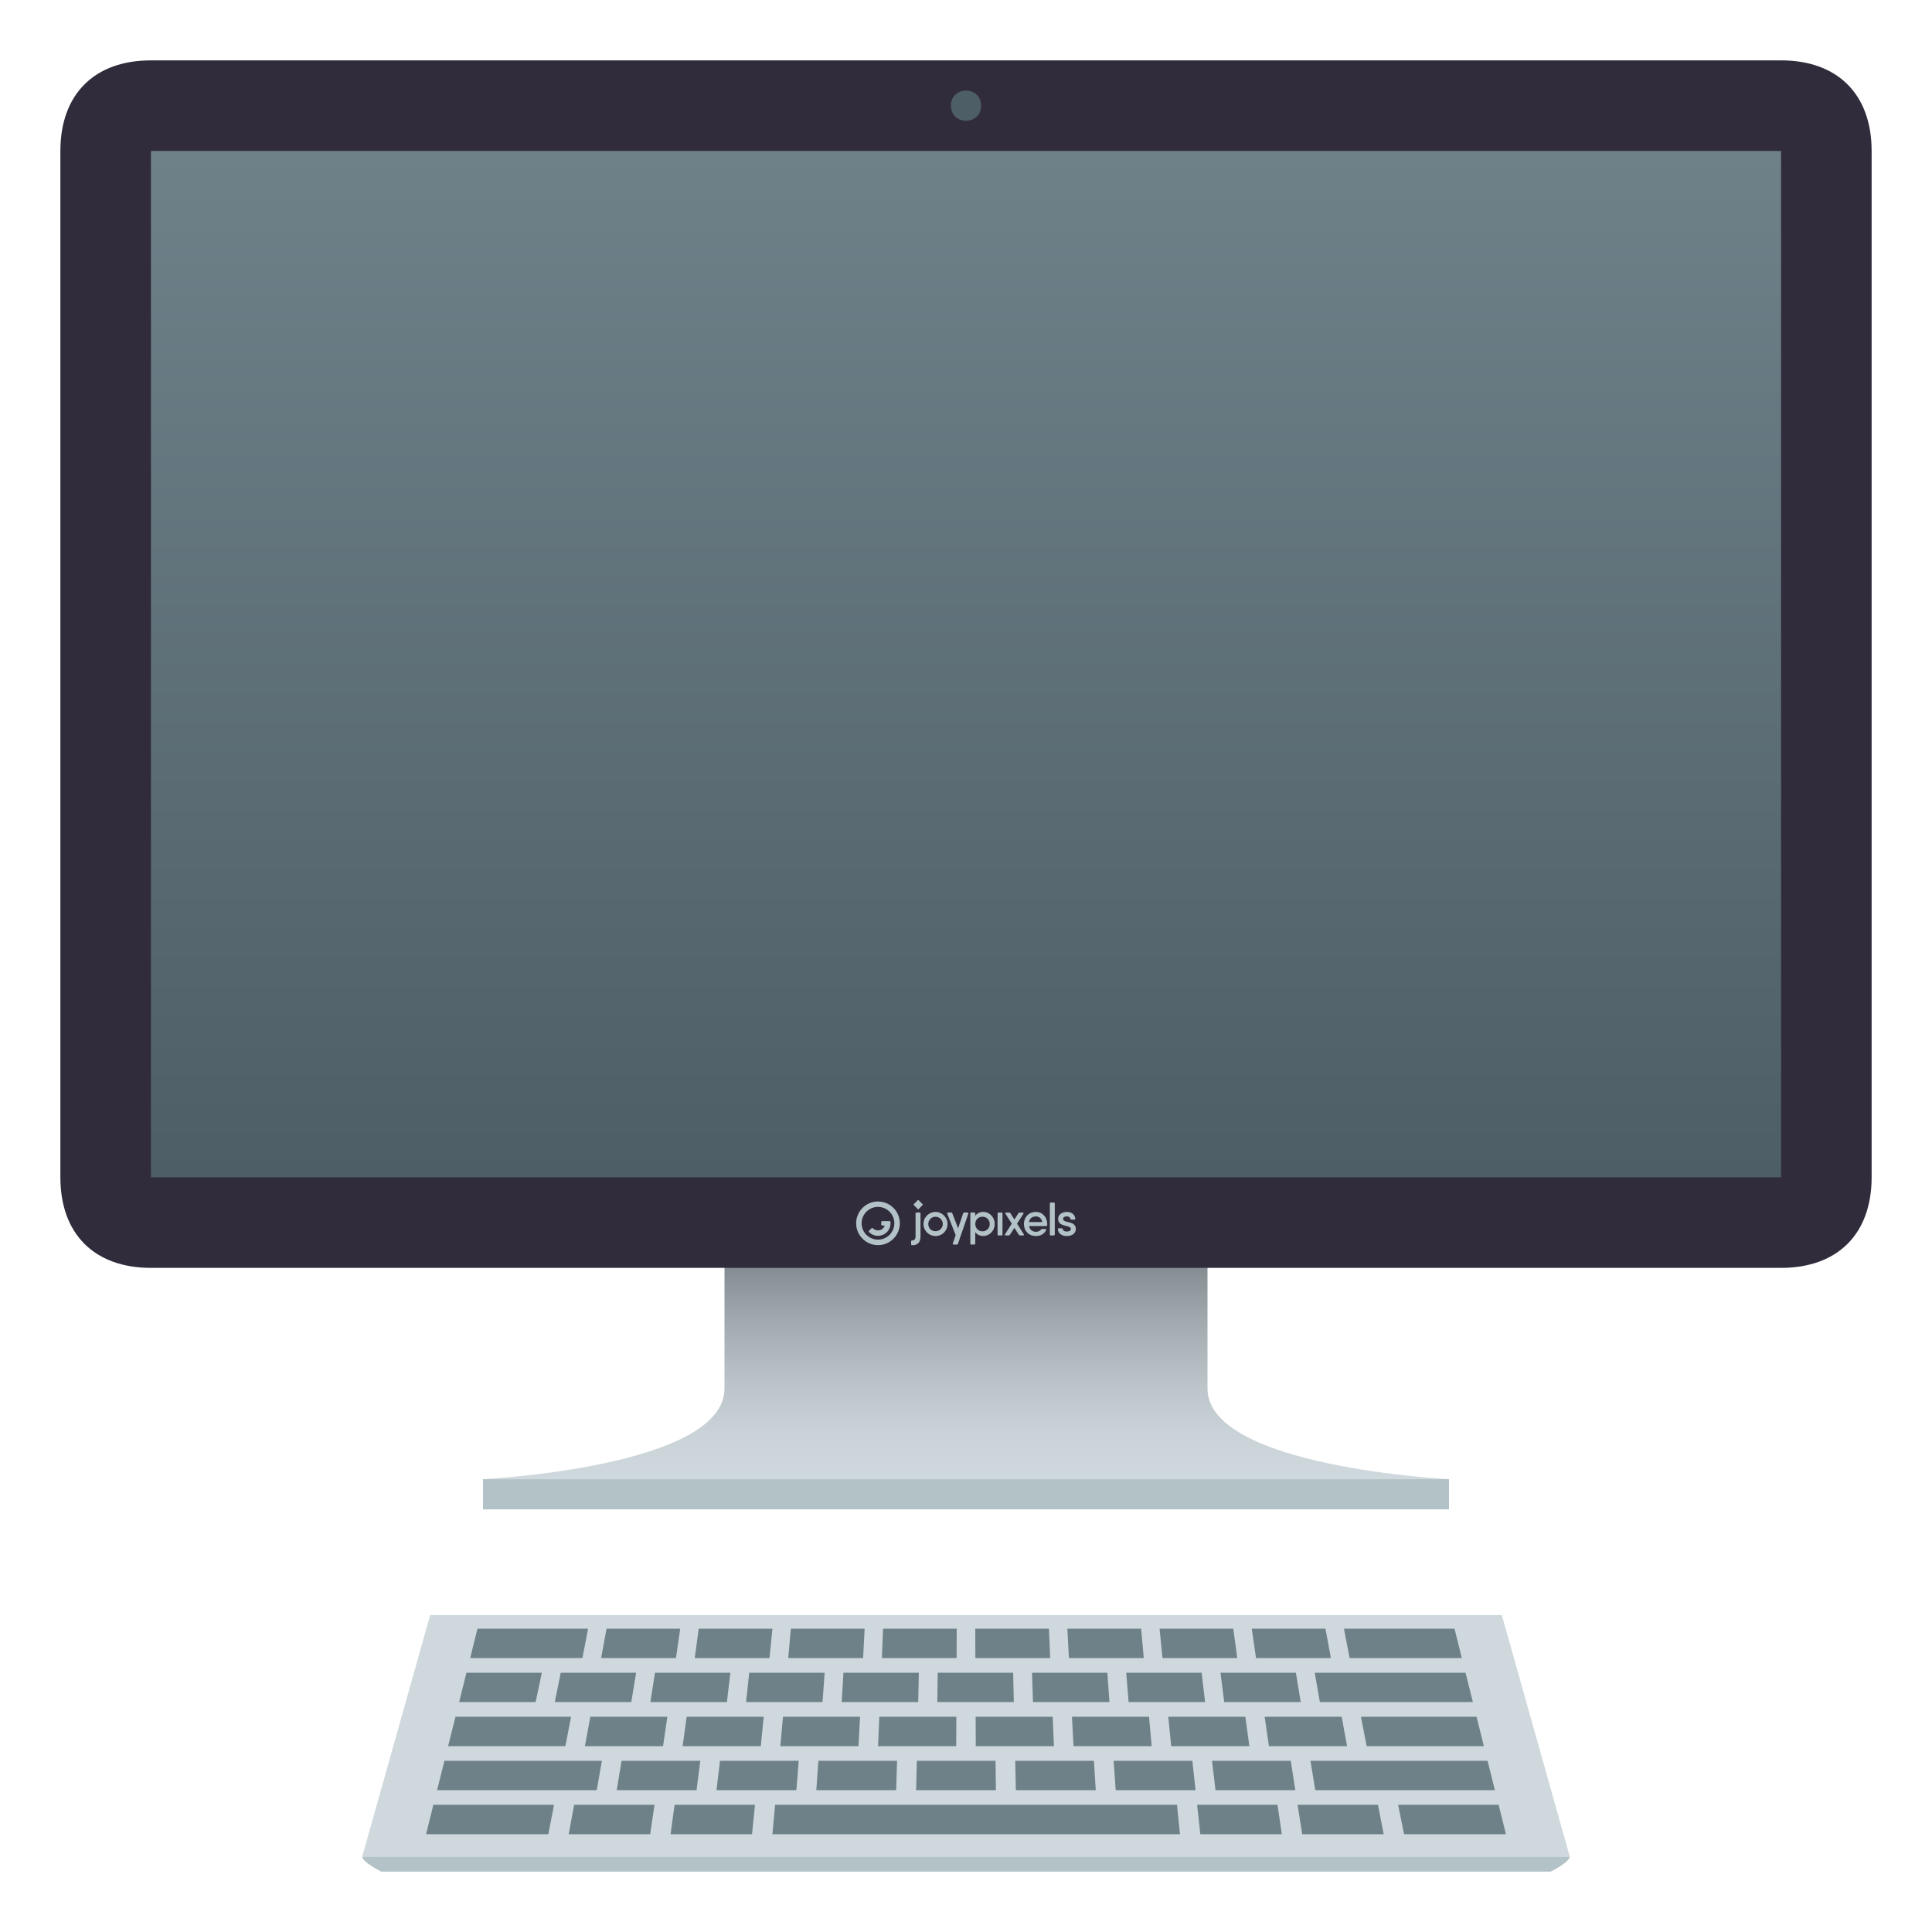
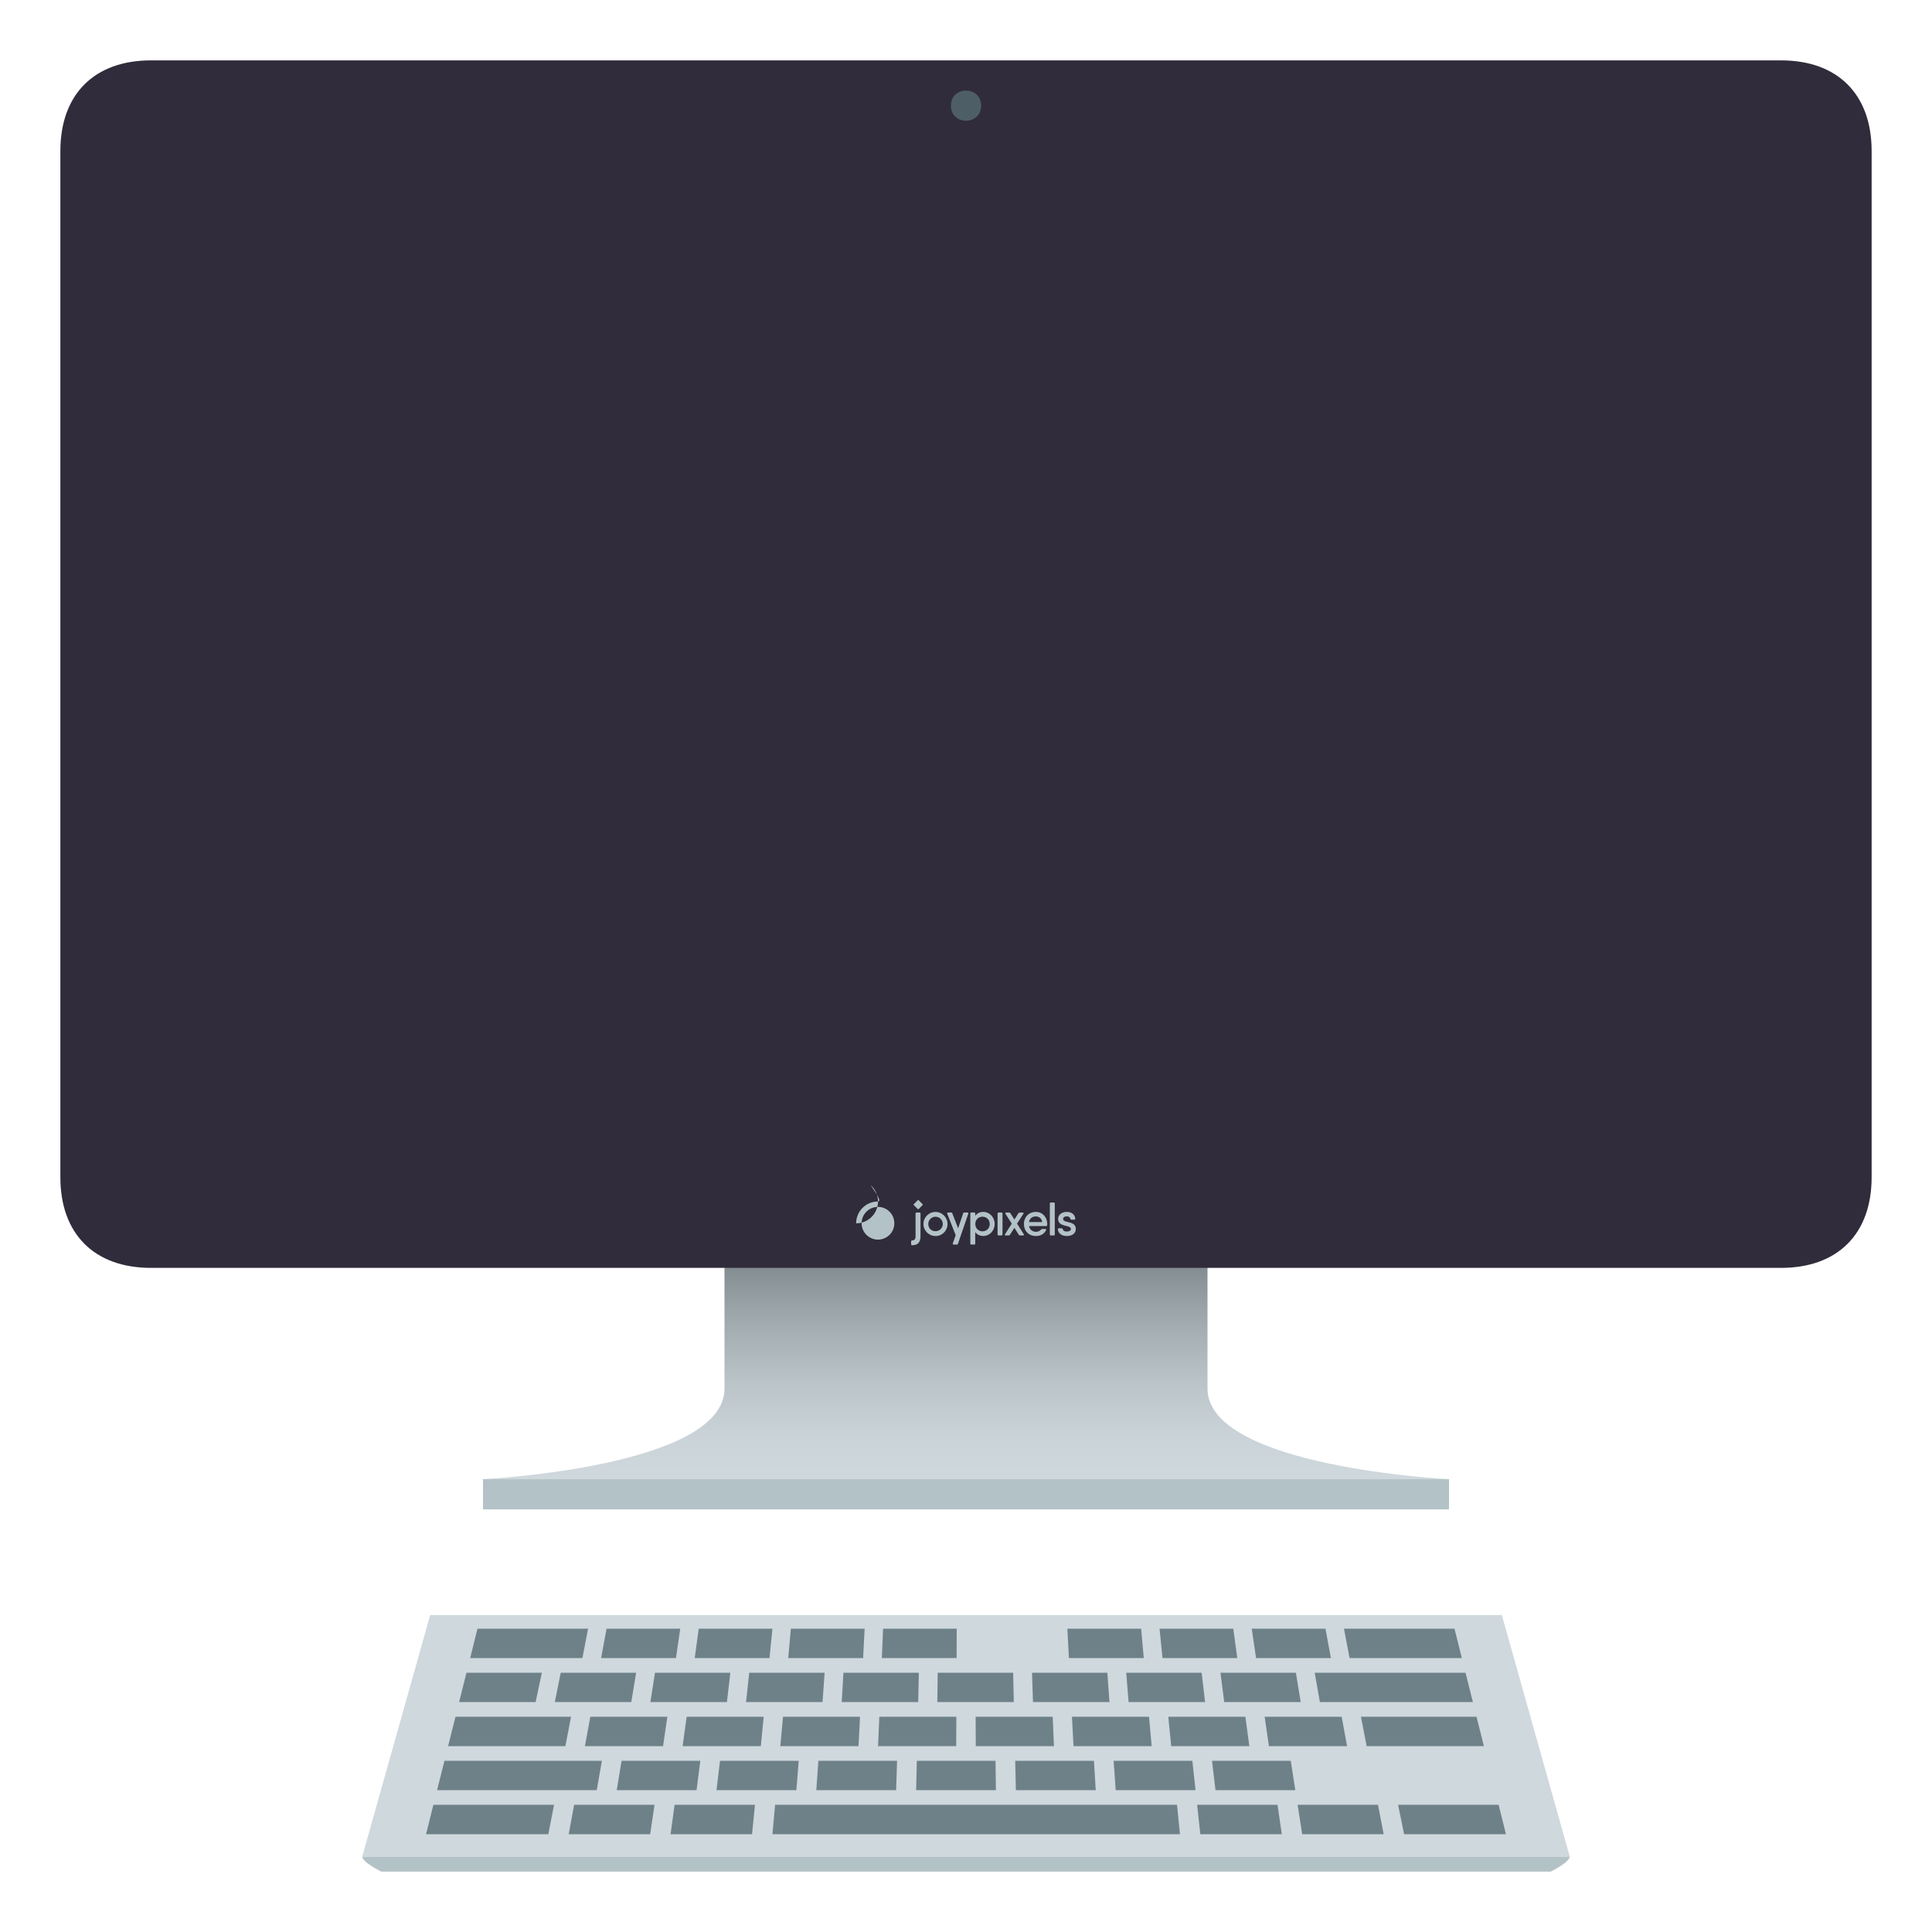
<svg xmlns="http://www.w3.org/2000/svg" xmlns:ns1="http://ns.adobe.com/AdobeSVGViewerExtensions/3.0/" version="1.1" id="Layer_1" x="0px" y="0px" width="64px" height="64px" viewBox="0 0 64 64" enable-background="new 0 0 64 64" xml:space="preserve">
  <linearGradient id="SVGID_1_" gradientUnits="userSpaceOnUse" x1="32.001" y1="49" x2="32.001" y2="41">
    <stop offset="0" style="stop-color:#CFD8DD" />
    <stop offset="0.18" style="stop-color:#CAD3D8" />
    <stop offset="0.405" style="stop-color:#BAC3C8" />
    <stop offset="0.653" style="stop-color:#A1AAAF" />
    <stop offset="0.916" style="stop-color:#7E888D" />
    <stop offset="1" style="stop-color:#717B80" />
    <ns1:midPointStop offset="0" style="stop-color:#CFD8DD" />
    <ns1:midPointStop offset="0.661" style="stop-color:#CFD8DD" />
    <ns1:midPointStop offset="1" style="stop-color:#717B80" />
  </linearGradient>
  <path fill="url(#SVGID_1_)" d="M24,46c0,2.604-8,3-8,3h32c0,0-8-0.396-8-3v-5H24V46z" />
  <path fill="#302C3B" d="M59,2H5C3.125,2,2,3.125,2,5v34c0,1.875,1.125,3,3,3h54c1.875,0,3-1.125,3-3V5C62,3.125,60.875,2,59,2z" />
  <linearGradient id="SVGID_2_" gradientUnits="userSpaceOnUse" x1="32.001" y1="39" x2="32.001" y2="5">
    <stop offset="0" style="stop-color:#4E5E67" />
    <stop offset="1" style="stop-color:#6E8189" />
    <ns1:midPointStop offset="0" style="stop-color:#4E5E67" />
    <ns1:midPointStop offset="0.5" style="stop-color:#4E5E67" />
    <ns1:midPointStop offset="1" style="stop-color:#6E8189" />
  </linearGradient>
-   <rect x="5" y="5" fill="url(#SVGID_2_)" width="54" height="34" />
  <rect x="16" y="49" fill="#B3C2C6" width="32" height="1" />
  <path id="diamond_1_" fill="#B3C2C6" d="M30.427,39.754l0.139,0.141c0.003,0.002,0.005,0.006,0.005,0.01s-0.002,0.008-0.005,0.01  l-0.139,0.141c-0.003,0.002-0.007,0.004-0.011,0.004c-0.003,0-0.007-0.002-0.01-0.004l-0.14-0.141c-0.006-0.006-0.006-0.014,0-0.02  l0.14-0.141C30.412,39.75,30.421,39.75,30.427,39.754z" />
  <path id="pixels_1_" fill="#B3C2C6" d="M32.573,40.146c0.206,0,0.377,0.174,0.377,0.398c0,0.227-0.171,0.4-0.377,0.4  c-0.119,0-0.209-0.049-0.267-0.129v0.379c0.001,0.01-0.002,0.018-0.008,0.025c-0.008,0.006-0.017,0.01-0.026,0.008h-0.096  c-0.01,0.002-0.019-0.002-0.024-0.008c-0.008-0.008-0.011-0.016-0.009-0.025v-0.994c-0.002-0.01,0.001-0.02,0.009-0.025  c0.006-0.006,0.015-0.01,0.024-0.01h0.096c0.01,0,0.019,0.002,0.026,0.01c0.006,0.006,0.009,0.016,0.009,0.025v0.074  C32.364,40.195,32.454,40.146,32.573,40.146L32.573,40.146z M32.546,40.789c0.137,0,0.24-0.102,0.24-0.242s-0.104-0.242-0.24-0.242  c-0.136,0-0.238,0.1-0.238,0.24C32.308,40.688,32.41,40.789,32.546,40.789z M33.079,40.926c-0.01,0.002-0.019-0.002-0.024-0.008  c-0.008-0.008-0.011-0.016-0.009-0.025v-0.691c-0.002-0.01,0.001-0.02,0.009-0.025c0.006-0.008,0.015-0.01,0.024-0.01h0.096  c0.009,0,0.018,0.002,0.025,0.01c0.007,0.006,0.01,0.016,0.009,0.025v0.689c0.001,0.01-0.002,0.02-0.009,0.025  c-0.008,0.008-0.017,0.01-0.025,0.01H33.079z M33.914,40.885c0.015,0.023,0.005,0.041-0.023,0.041h-0.099  c-0.017,0-0.033-0.008-0.042-0.021l-0.147-0.232l-0.148,0.232c-0.008,0.014-0.024,0.021-0.041,0.021h-0.099  c-0.027,0-0.038-0.018-0.022-0.041l0.223-0.35l-0.208-0.326c-0.017-0.023-0.006-0.041,0.021-0.041h0.1  c0.017-0.002,0.032,0.008,0.041,0.021l0.134,0.209l0.133-0.209c0.009-0.014,0.025-0.023,0.041-0.021h0.1  c0.027,0,0.038,0.018,0.023,0.041l-0.21,0.326L33.914,40.885z M34.315,40.146c0.227,0,0.376,0.184,0.376,0.402  c0,0.012,0,0.025-0.002,0.037c0,0.008-0.004,0.018-0.011,0.023s-0.017,0.01-0.025,0.008h-0.565c0.025,0.125,0.117,0.189,0.233,0.189  c0.063,0,0.124-0.025,0.165-0.074c0.01-0.012,0.025-0.02,0.041-0.02h0.097c0.026,0,0.039,0.016,0.029,0.037  c-0.056,0.123-0.18,0.197-0.334,0.197c-0.243,0-0.4-0.17-0.4-0.398C33.918,40.322,34.078,40.146,34.315,40.146L34.315,40.146z   M34.087,40.482h0.439c-0.021-0.129-0.113-0.186-0.212-0.186c-0.122,0-0.205,0.07-0.228,0.184V40.482z M34.811,40.926  c-0.009,0.002-0.019-0.002-0.025-0.008c-0.006-0.008-0.01-0.016-0.009-0.025v-1.025c-0.001-0.01,0.003-0.018,0.009-0.025  c0.007-0.006,0.017-0.01,0.025-0.008h0.096c0.01-0.002,0.02,0.002,0.025,0.008c0.007,0.008,0.01,0.016,0.009,0.025v1.025  c0.001,0.01-0.002,0.018-0.009,0.025c-0.006,0.006-0.016,0.01-0.025,0.008H34.811z M35.217,40.379c0,0.154,0.421,0.043,0.421,0.334  c0,0.148-0.13,0.232-0.299,0.232c-0.155,0-0.278-0.074-0.296-0.219c-0.001-0.01,0.001-0.02,0.008-0.027  c0.007-0.006,0.017-0.01,0.026-0.01h0.094c0.021,0,0.029,0.012,0.036,0.031c0.013,0.055,0.066,0.076,0.132,0.076  c0.08,0,0.135-0.027,0.135-0.086c0-0.15-0.422-0.043-0.422-0.332c0-0.148,0.132-0.232,0.287-0.232c0.143,0,0.265,0.074,0.281,0.219  c0.003,0.01,0,0.02-0.007,0.027c-0.008,0.006-0.017,0.01-0.026,0.01h-0.095c-0.021,0-0.028-0.012-0.036-0.033  c-0.012-0.053-0.063-0.076-0.117-0.076C35.271,40.293,35.217,40.322,35.217,40.379z" />
  <path id="joy_1_" fill="#B3C2C6" d="M30.459,40.166c0.01,0,0.019,0.002,0.024,0.01c0.008,0.006,0.011,0.016,0.01,0.025v0.754  c0,0.199-0.093,0.297-0.276,0.295c-0.01,0.002-0.02-0.002-0.026-0.01c-0.006-0.006-0.009-0.016-0.009-0.025v-0.09  c0-0.01,0.003-0.018,0.009-0.025c0.007-0.006,0.017-0.01,0.026-0.01c0.076-0.002,0.112-0.041,0.112-0.135v-0.754  c-0.001-0.01,0.002-0.02,0.009-0.025c0.007-0.008,0.016-0.01,0.025-0.01H30.459z M30.987,40.945c-0.22-0.002-0.397-0.18-0.396-0.4  c0-0.221,0.18-0.398,0.399-0.398s0.398,0.18,0.398,0.398c0.001,0.107-0.041,0.209-0.117,0.285  C31.197,40.904,31.095,40.947,30.987,40.945z M30.987,40.785c0.098,0.002,0.187-0.057,0.225-0.146  c0.038-0.088,0.019-0.191-0.05-0.262c-0.068-0.068-0.172-0.09-0.263-0.053c-0.089,0.037-0.148,0.125-0.148,0.221  c-0.001,0.064,0.022,0.127,0.067,0.172S30.924,40.787,30.987,40.785z M31.905,40.195c0.005-0.018,0.021-0.029,0.039-0.029h0.104  c0.024,0,0.036,0.016,0.028,0.039l-0.342,0.996c-0.005,0.018-0.021,0.029-0.039,0.027h-0.104c-0.024,0-0.036-0.014-0.028-0.039  l0.095-0.273l-0.28-0.711c-0.009-0.023,0.001-0.039,0.026-0.039h0.103c0.018-0.002,0.034,0.01,0.039,0.027l0.193,0.496  L31.905,40.195z" />
-   <path id="Shape_1_" fill="#B3C2C6" d="M29.084,39.98c0.3,0,0.542,0.242,0.542,0.543c0,0.299-0.242,0.541-0.542,0.541  c-0.299,0-0.542-0.242-0.542-0.541C28.542,40.223,28.785,39.98,29.084,39.98z M29.084,39.801c-0.398,0-0.723,0.322-0.723,0.723  c0,0.398,0.324,0.723,0.723,0.723c0.399,0,0.724-0.324,0.724-0.723c0-0.191-0.076-0.377-0.212-0.512S29.276,39.801,29.084,39.801z" />
+   <path id="Shape_1_" fill="#B3C2C6" d="M29.084,39.98c0.3,0,0.542,0.242,0.542,0.543c0,0.299-0.242,0.541-0.542,0.541  c-0.299,0-0.542-0.242-0.542-0.541C28.542,40.223,28.785,39.98,29.084,39.98z M29.084,39.801c-0.398,0-0.723,0.322-0.723,0.723  c0.399,0,0.724-0.324,0.724-0.723c0-0.191-0.076-0.377-0.212-0.512S29.276,39.801,29.084,39.801z" />
  <path id="Combined-Shape_1_" fill="#B3C2C6" d="M29.229,40.596c-0.01,0-0.02-0.002-0.027-0.01c-0.007-0.008-0.01-0.016-0.009-0.027  v-0.072c-0.001-0.01,0.002-0.02,0.009-0.025c0.008-0.008,0.018-0.012,0.027-0.01h0.235c0.01-0.002,0.02,0.002,0.027,0.01  c0.007,0.006,0.011,0.016,0.009,0.025v0.037c0,0.168-0.102,0.32-0.257,0.383c-0.155,0.064-0.334,0.029-0.452-0.09  c-0.009-0.006-0.014-0.016-0.014-0.025s0.005-0.02,0.014-0.025l0.076-0.076c0.006-0.008,0.016-0.014,0.026-0.014  c0.009,0,0.019,0.006,0.024,0.014c0.058,0.057,0.142,0.08,0.222,0.061c0.079-0.018,0.143-0.076,0.168-0.154H29.229z" />
  <path fill="#B3C2C6" d="M12,61.5c0,0.189,0.631,0.5,0.631,0.5h38.738c0,0,0.631-0.313,0.631-0.5H12z" />
  <polygon fill="#CFD8DD" points="49.75,53.5 14.25,53.5 12,61.5 52,61.5 " />
  <polygon fill="#6E8189" points="18.729,57.844 14.844,57.844 15.088,56.869 18.917,56.869 " />
  <polygon fill="#6E8189" points="18.164,60.76 14.114,60.76 14.356,59.787 18.353,59.787 " />
  <polygon fill="#6E8189" points="17.744,56.383 15.209,56.383 15.452,55.412 17.949,55.412 " />
  <polygon fill="#6E8189" points="20.912,56.383 18.378,56.383 18.575,55.412 21.072,55.412 " />
  <polygon fill="#6E8189" points="21.965,57.844 19.376,57.844 19.555,56.869 22.107,56.869 " />
  <polygon fill="#6E8189" points="21.538,60.76 18.839,60.76 19.019,59.787 21.681,59.787 " />
  <polygon fill="#6E8189" points="24.912,60.76 22.213,60.76 22.347,59.787 25.01,59.787 " />
  <polygon fill="#6E8189" points="39.088,60.76 25.588,60.76 25.676,59.787 38.99,59.787 " />
  <polygon fill="#6E8189" points="25.203,57.844 22.613,57.844 22.746,56.869 25.299,56.869 " />
  <polygon fill="#6E8189" points="28.439,57.844 25.849,57.844 25.938,56.869 28.49,56.869 " />
  <polygon fill="#6E8189" points="31.675,57.844 29.087,57.844 29.128,56.869 31.681,56.869 " />
  <polygon fill="#6E8189" points="34.913,57.844 32.324,57.844 32.319,56.869 34.872,56.869 " />
  <polygon fill="#6E8189" points="38.151,57.844 35.561,57.844 35.51,56.869 38.063,56.869 " />
  <polygon fill="#6E8189" points="39.604,59.301 36.959,59.301 36.89,58.328 39.498,58.328 " />
  <polygon fill="#6E8189" points="42.462,60.76 39.762,60.76 39.656,59.787 42.319,59.787 " />
  <polygon fill="#6E8189" points="36.298,59.301 33.652,59.301 33.63,58.328 36.238,58.328 " />
  <polygon fill="#6E8189" points="32.991,59.301 30.348,59.301 30.371,58.328 32.978,58.328 " />
  <polygon fill="#6E8189" points="29.686,59.301 27.041,59.301 27.11,58.328 29.717,58.328 " />
  <polygon fill="#6E8189" points="26.381,59.301 23.735,59.301 23.851,58.328 26.459,58.328 " />
  <polygon fill="#6E8189" points="23.074,59.301 20.43,59.301 20.59,58.328 23.199,58.328 " />
  <polygon fill="#6E8189" points="19.769,59.301 14.479,59.301 14.723,58.328 19.938,58.328 " />
  <polygon fill="#6E8189" points="24.08,56.383 21.545,56.383 21.697,55.412 24.194,55.412 " />
  <polygon fill="#6E8189" points="27.248,56.383 24.714,56.383 24.819,55.412 27.317,55.412 " />
  <polygon fill="#6E8189" points="30.417,56.383 27.882,56.383 27.94,55.412 30.438,55.412 " />
  <polygon fill="#6E8189" points="33.584,56.383 31.05,56.383 31.063,55.412 33.562,55.412 " />
  <polygon fill="#6E8189" points="36.752,56.383 34.219,56.383 34.187,55.412 36.683,55.412 " />
-   <polygon fill="#6E8189" points="34.789,54.926 32.311,54.926 32.306,53.953 34.748,53.953 " />
  <polygon fill="#6E8189" points="41.387,57.844 38.797,57.844 38.701,56.869 41.254,56.869 " />
  <polygon fill="#6E8189" points="44.624,57.844 42.035,57.844 41.893,56.869 44.445,56.869 " />
  <polygon fill="#6E8189" points="42.909,59.301 40.265,59.301 40.149,58.328 42.758,58.328 " />
  <polygon fill="#6E8189" points="45.836,60.76 43.137,60.76 42.985,59.787 45.648,59.787 " />
  <polygon fill="#6E8189" points="49.156,57.844 45.272,57.844 45.083,56.869 48.912,56.869 " />
-   <polygon fill="#6E8189" points="49.521,59.301 43.57,59.301 43.41,58.328 49.277,58.328 " />
  <polygon fill="#6E8189" points="39.92,56.383 37.386,56.383 37.308,55.412 39.806,55.412 " />
  <polygon fill="#6E8189" points="43.088,56.383 40.554,56.383 40.43,55.412 42.928,55.412 " />
  <polygon fill="#6E8189" points="48.791,56.383 43.722,56.383 43.552,55.412 48.548,55.412 " />
  <polygon fill="#6E8189" points="49.886,60.76 46.512,60.76 46.314,59.787 49.644,59.787 " />
  <polygon fill="#6E8189" points="48.425,54.926 44.707,54.926 44.52,53.953 48.183,53.953 " />
  <polygon fill="#6E8189" points="44.088,54.926 41.608,54.926 41.466,53.953 43.908,53.953 " />
  <polygon fill="#6E8189" points="40.987,54.926 38.509,54.926 38.412,53.953 40.854,53.953 " />
  <polygon fill="#6E8189" points="37.889,54.926 35.409,54.926 35.358,53.953 37.802,53.953 " />
  <polygon fill="#6E8189" points="31.689,54.926 29.212,54.926 29.253,53.953 31.693,53.953 " />
  <polygon fill="#6E8189" points="28.592,54.926 26.111,54.926 26.198,53.953 28.642,53.953 " />
  <polygon fill="#6E8189" points="25.491,54.926 23.013,54.926 23.146,53.953 25.588,53.953 " />
  <polygon fill="#6E8189" points="22.392,54.926 19.913,54.926 20.092,53.953 22.534,53.953 " />
  <polygon fill="#6E8189" points="19.293,54.926 15.575,54.926 15.817,53.953 19.481,53.953 " />
  <path fill="#4E5E67" d="M32.5,3.5c0,0.667-1,0.667-1,0C31.5,2.834,32.5,2.834,32.5,3.5z" />
</svg>